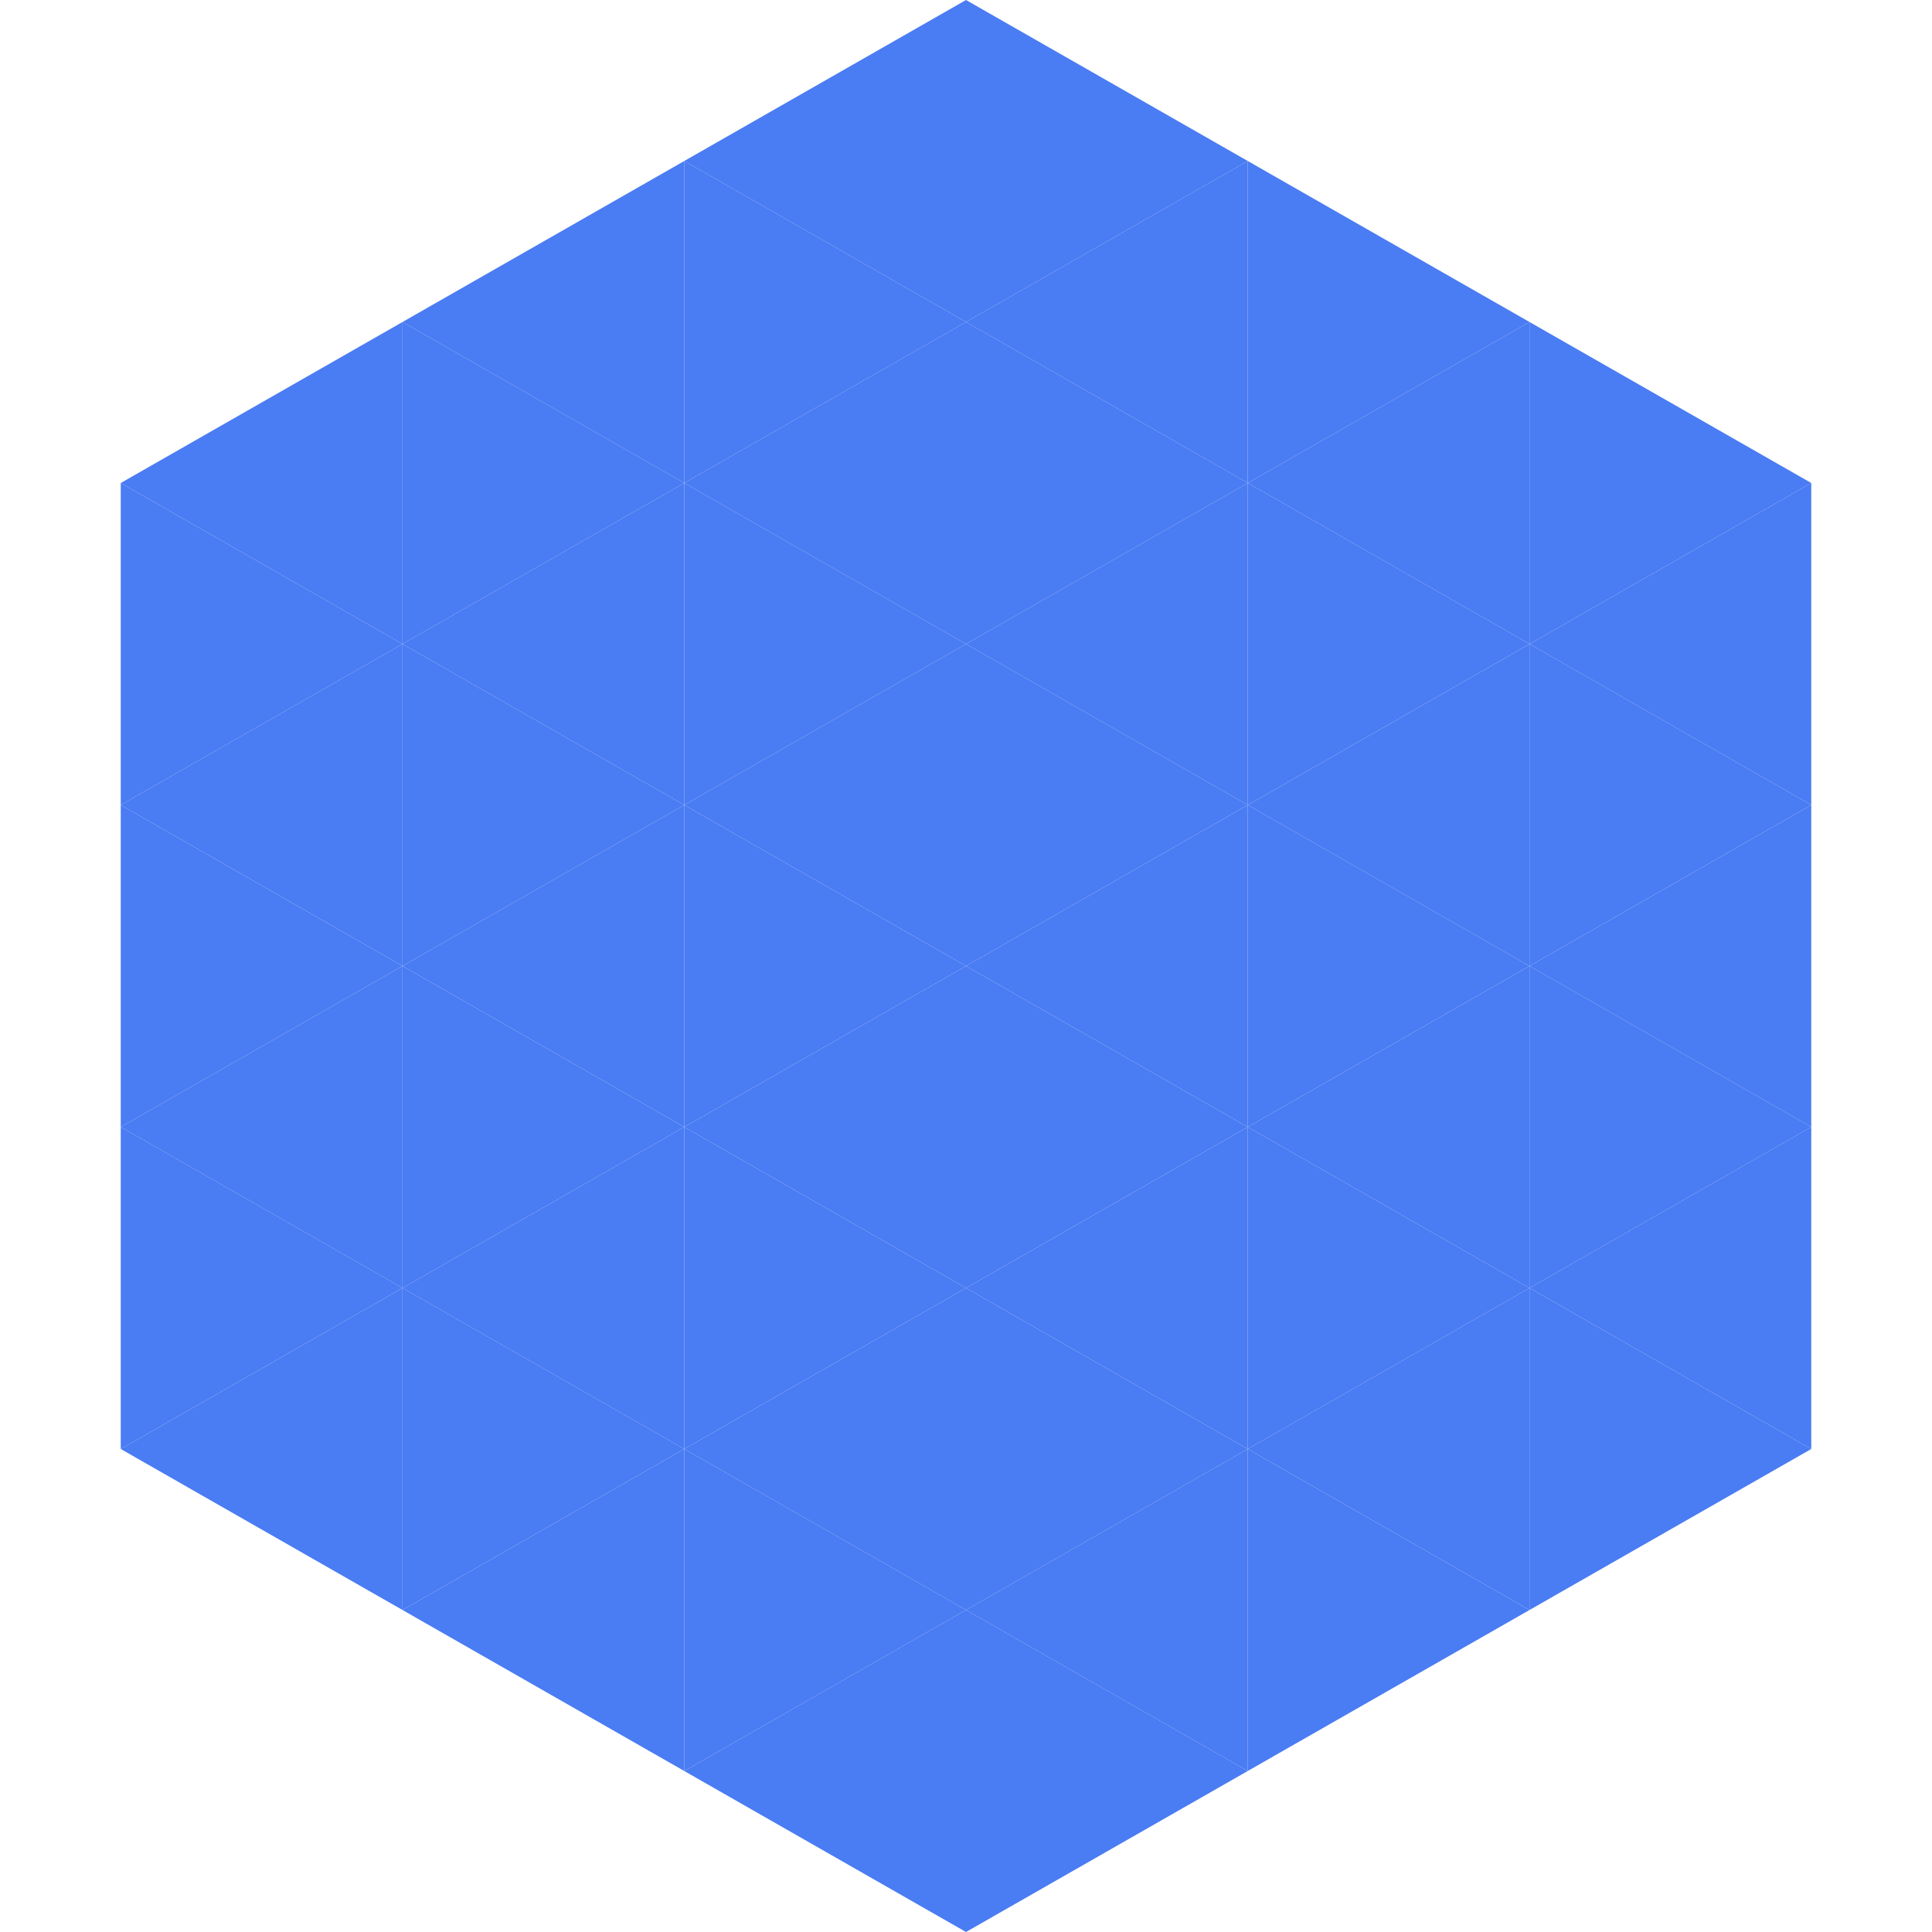
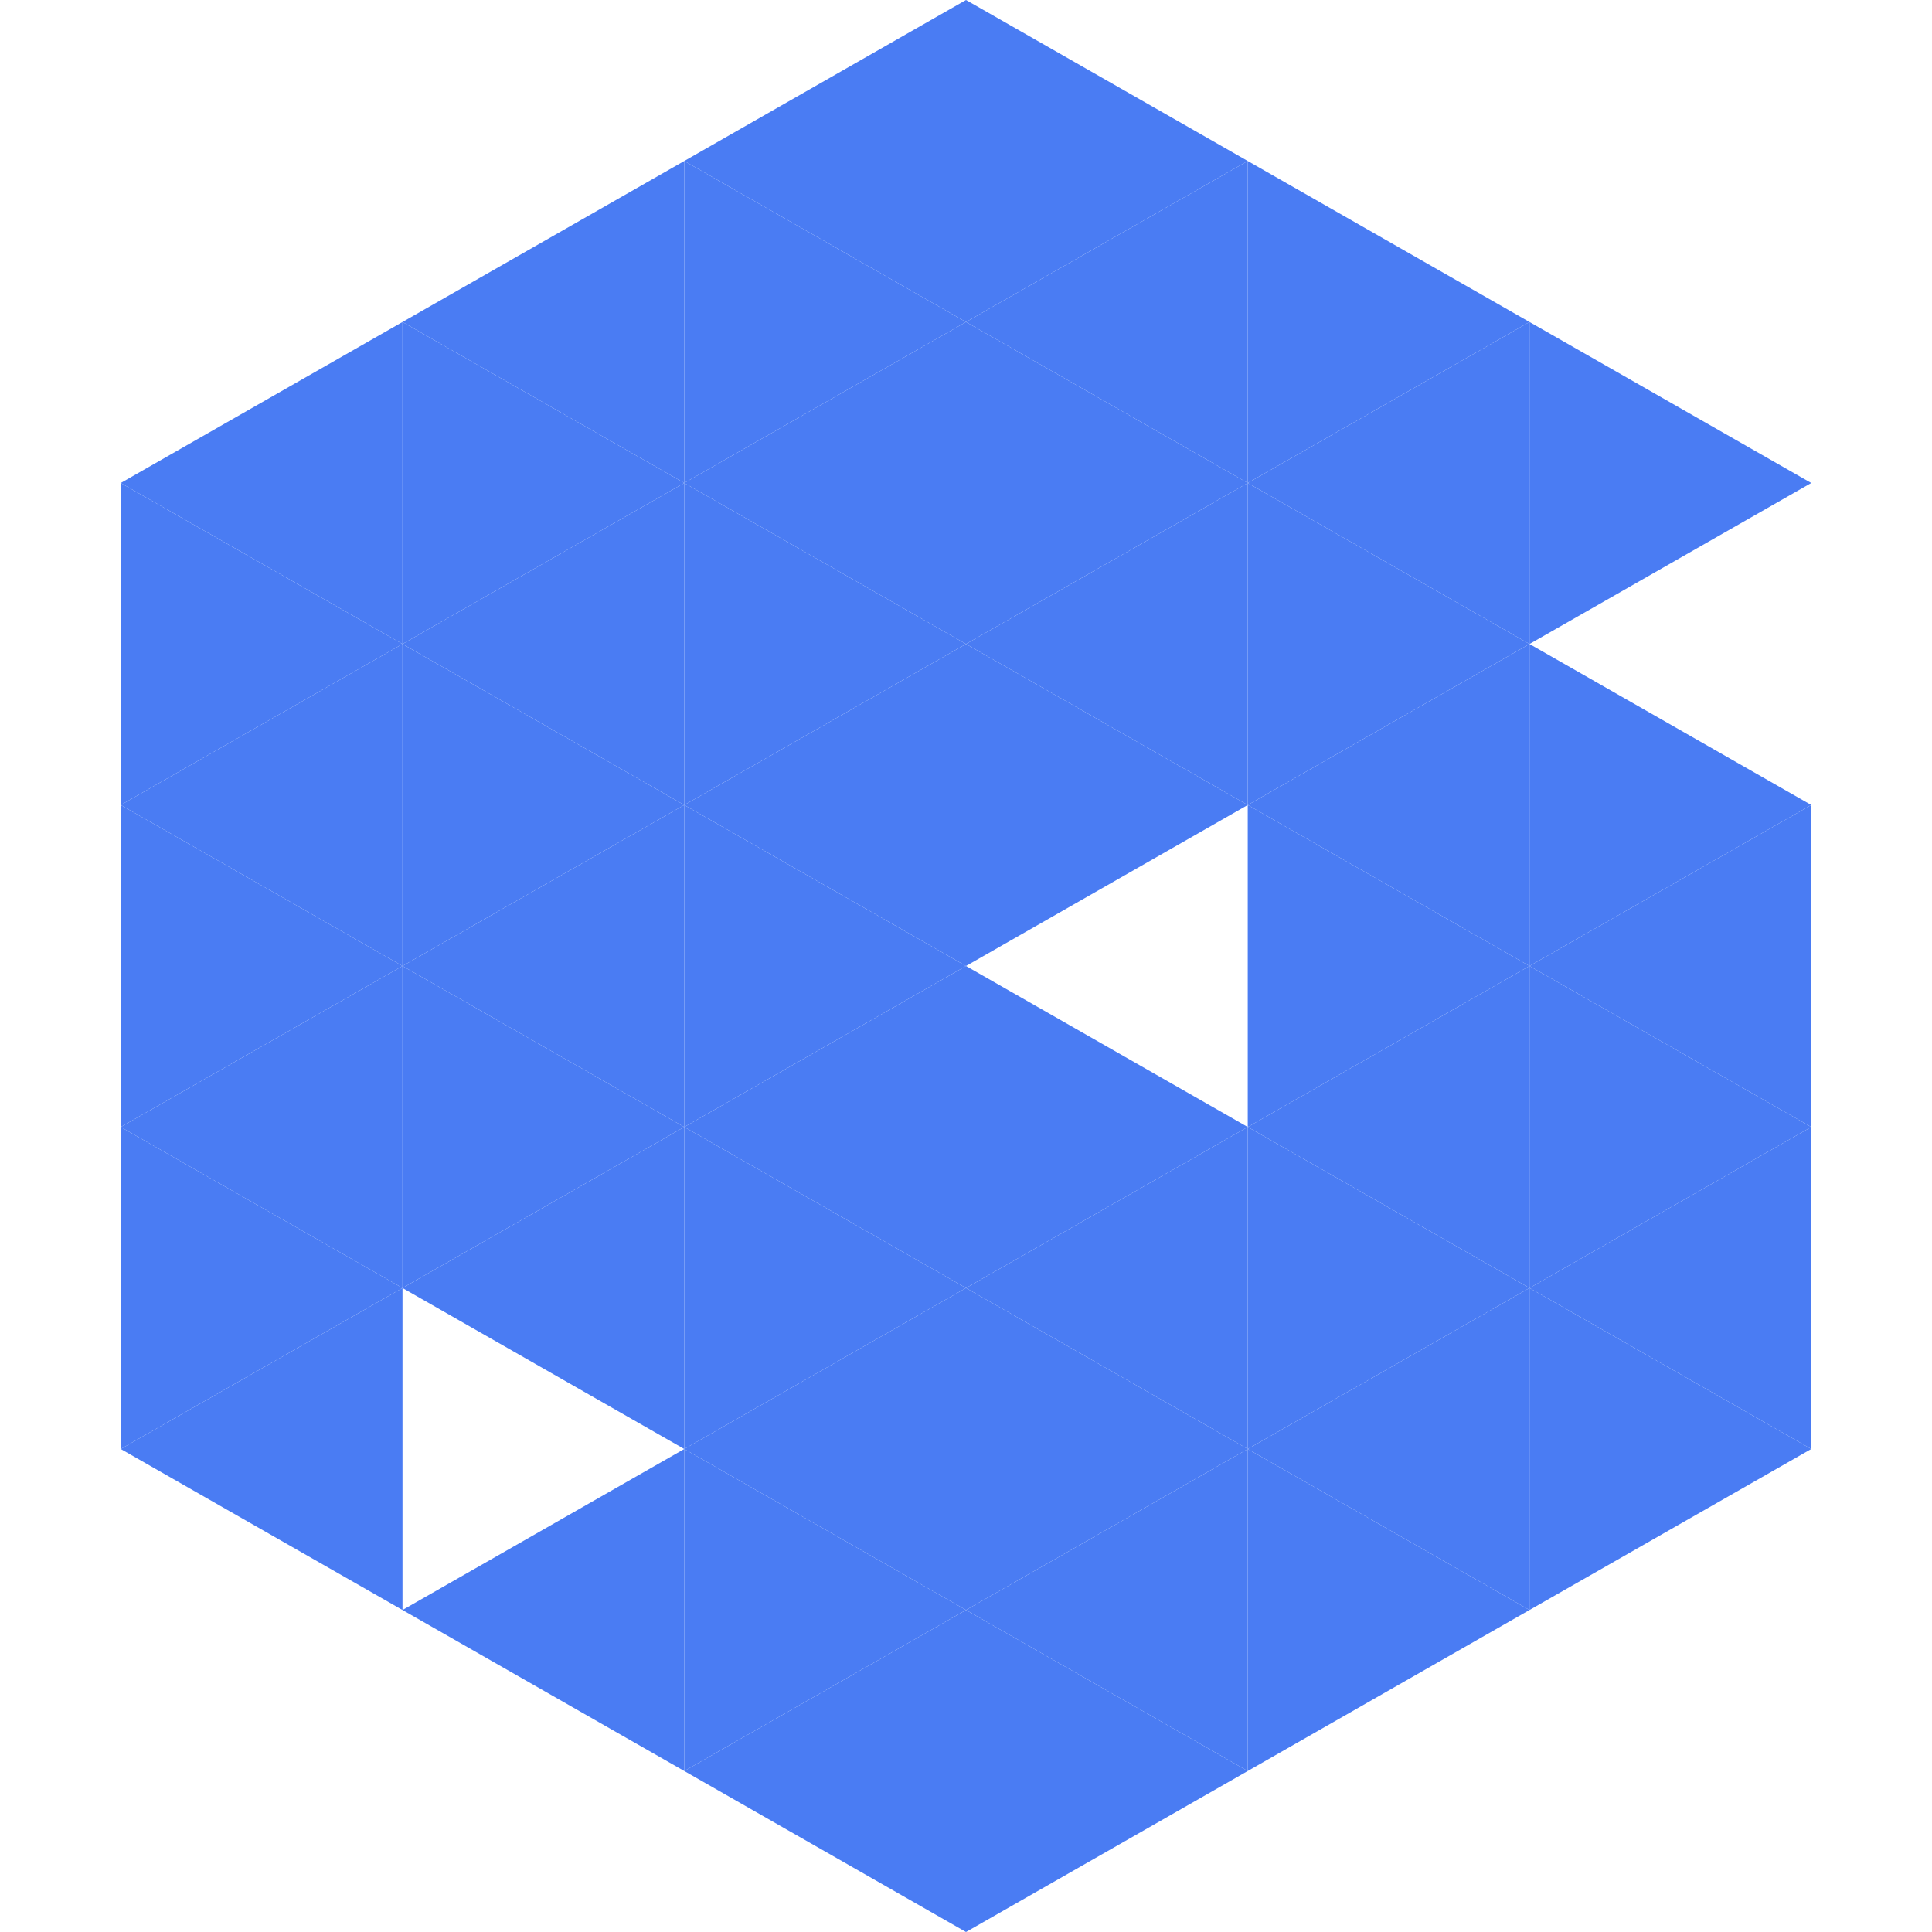
<svg xmlns="http://www.w3.org/2000/svg" width="240" height="240">
  <polygon points="50,40 15,60 50,80" style="fill:rgb(74,124,243)" />
  <polygon points="190,40 225,60 190,80" style="fill:rgb(74,124,243)" />
  <polygon points="15,60 50,80 15,100" style="fill:rgb(74,124,243)" />
-   <polygon points="225,60 190,80 225,100" style="fill:rgb(74,124,243)" />
  <polygon points="50,80 15,100 50,120" style="fill:rgb(74,124,243)" />
  <polygon points="190,80 225,100 190,120" style="fill:rgb(74,124,243)" />
  <polygon points="15,100 50,120 15,140" style="fill:rgb(74,124,243)" />
  <polygon points="225,100 190,120 225,140" style="fill:rgb(74,124,243)" />
  <polygon points="50,120 15,140 50,160" style="fill:rgb(74,124,243)" />
  <polygon points="190,120 225,140 190,160" style="fill:rgb(74,124,243)" />
  <polygon points="15,140 50,160 15,180" style="fill:rgb(74,124,243)" />
  <polygon points="225,140 190,160 225,180" style="fill:rgb(74,124,243)" />
  <polygon points="50,160 15,180 50,200" style="fill:rgb(74,124,243)" />
  <polygon points="190,160 225,180 190,200" style="fill:rgb(74,124,243)" />
  <polygon points="15,180 50,200 15,220" style="fill:rgb(255,255,255); fill-opacity:0" />
  <polygon points="225,180 190,200 225,220" style="fill:rgb(255,255,255); fill-opacity:0" />
  <polygon points="50,0 85,20 50,40" style="fill:rgb(255,255,255); fill-opacity:0" />
  <polygon points="190,0 155,20 190,40" style="fill:rgb(255,255,255); fill-opacity:0" />
  <polygon points="85,20 50,40 85,60" style="fill:rgb(74,124,243)" />
  <polygon points="155,20 190,40 155,60" style="fill:rgb(74,124,243)" />
  <polygon points="50,40 85,60 50,80" style="fill:rgb(74,124,243)" />
  <polygon points="190,40 155,60 190,80" style="fill:rgb(74,124,243)" />
  <polygon points="85,60 50,80 85,100" style="fill:rgb(74,124,243)" />
  <polygon points="155,60 190,80 155,100" style="fill:rgb(74,124,243)" />
  <polygon points="50,80 85,100 50,120" style="fill:rgb(74,124,243)" />
  <polygon points="190,80 155,100 190,120" style="fill:rgb(74,124,243)" />
  <polygon points="85,100 50,120 85,140" style="fill:rgb(74,124,243)" />
  <polygon points="155,100 190,120 155,140" style="fill:rgb(74,124,243)" />
  <polygon points="50,120 85,140 50,160" style="fill:rgb(74,124,243)" />
  <polygon points="190,120 155,140 190,160" style="fill:rgb(74,124,243)" />
  <polygon points="85,140 50,160 85,180" style="fill:rgb(74,124,243)" />
  <polygon points="155,140 190,160 155,180" style="fill:rgb(74,124,243)" />
-   <polygon points="50,160 85,180 50,200" style="fill:rgb(74,124,243)" />
  <polygon points="190,160 155,180 190,200" style="fill:rgb(74,124,243)" />
  <polygon points="85,180 50,200 85,220" style="fill:rgb(74,124,243)" />
  <polygon points="155,180 190,200 155,220" style="fill:rgb(74,124,243)" />
  <polygon points="120,0 85,20 120,40" style="fill:rgb(74,124,243)" />
  <polygon points="120,0 155,20 120,40" style="fill:rgb(74,124,243)" />
  <polygon points="85,20 120,40 85,60" style="fill:rgb(74,124,243)" />
  <polygon points="155,20 120,40 155,60" style="fill:rgb(74,124,243)" />
  <polygon points="120,40 85,60 120,80" style="fill:rgb(74,124,243)" />
  <polygon points="120,40 155,60 120,80" style="fill:rgb(74,124,243)" />
  <polygon points="85,60 120,80 85,100" style="fill:rgb(74,124,243)" />
  <polygon points="155,60 120,80 155,100" style="fill:rgb(74,124,243)" />
  <polygon points="120,80 85,100 120,120" style="fill:rgb(74,124,243)" />
  <polygon points="120,80 155,100 120,120" style="fill:rgb(74,124,243)" />
  <polygon points="85,100 120,120 85,140" style="fill:rgb(74,124,243)" />
-   <polygon points="155,100 120,120 155,140" style="fill:rgb(74,124,243)" />
  <polygon points="120,120 85,140 120,160" style="fill:rgb(74,124,243)" />
  <polygon points="120,120 155,140 120,160" style="fill:rgb(74,124,243)" />
  <polygon points="85,140 120,160 85,180" style="fill:rgb(74,124,243)" />
  <polygon points="155,140 120,160 155,180" style="fill:rgb(74,124,243)" />
  <polygon points="120,160 85,180 120,200" style="fill:rgb(74,124,243)" />
  <polygon points="120,160 155,180 120,200" style="fill:rgb(74,124,243)" />
  <polygon points="85,180 120,200 85,220" style="fill:rgb(74,124,243)" />
  <polygon points="155,180 120,200 155,220" style="fill:rgb(74,124,243)" />
  <polygon points="120,200 85,220 120,240" style="fill:rgb(74,124,243)" />
  <polygon points="120,200 155,220 120,240" style="fill:rgb(74,124,243)" />
  <polygon points="85,220 120,240 85,260" style="fill:rgb(255,255,255); fill-opacity:0" />
  <polygon points="155,220 120,240 155,260" style="fill:rgb(255,255,255); fill-opacity:0" />
</svg>